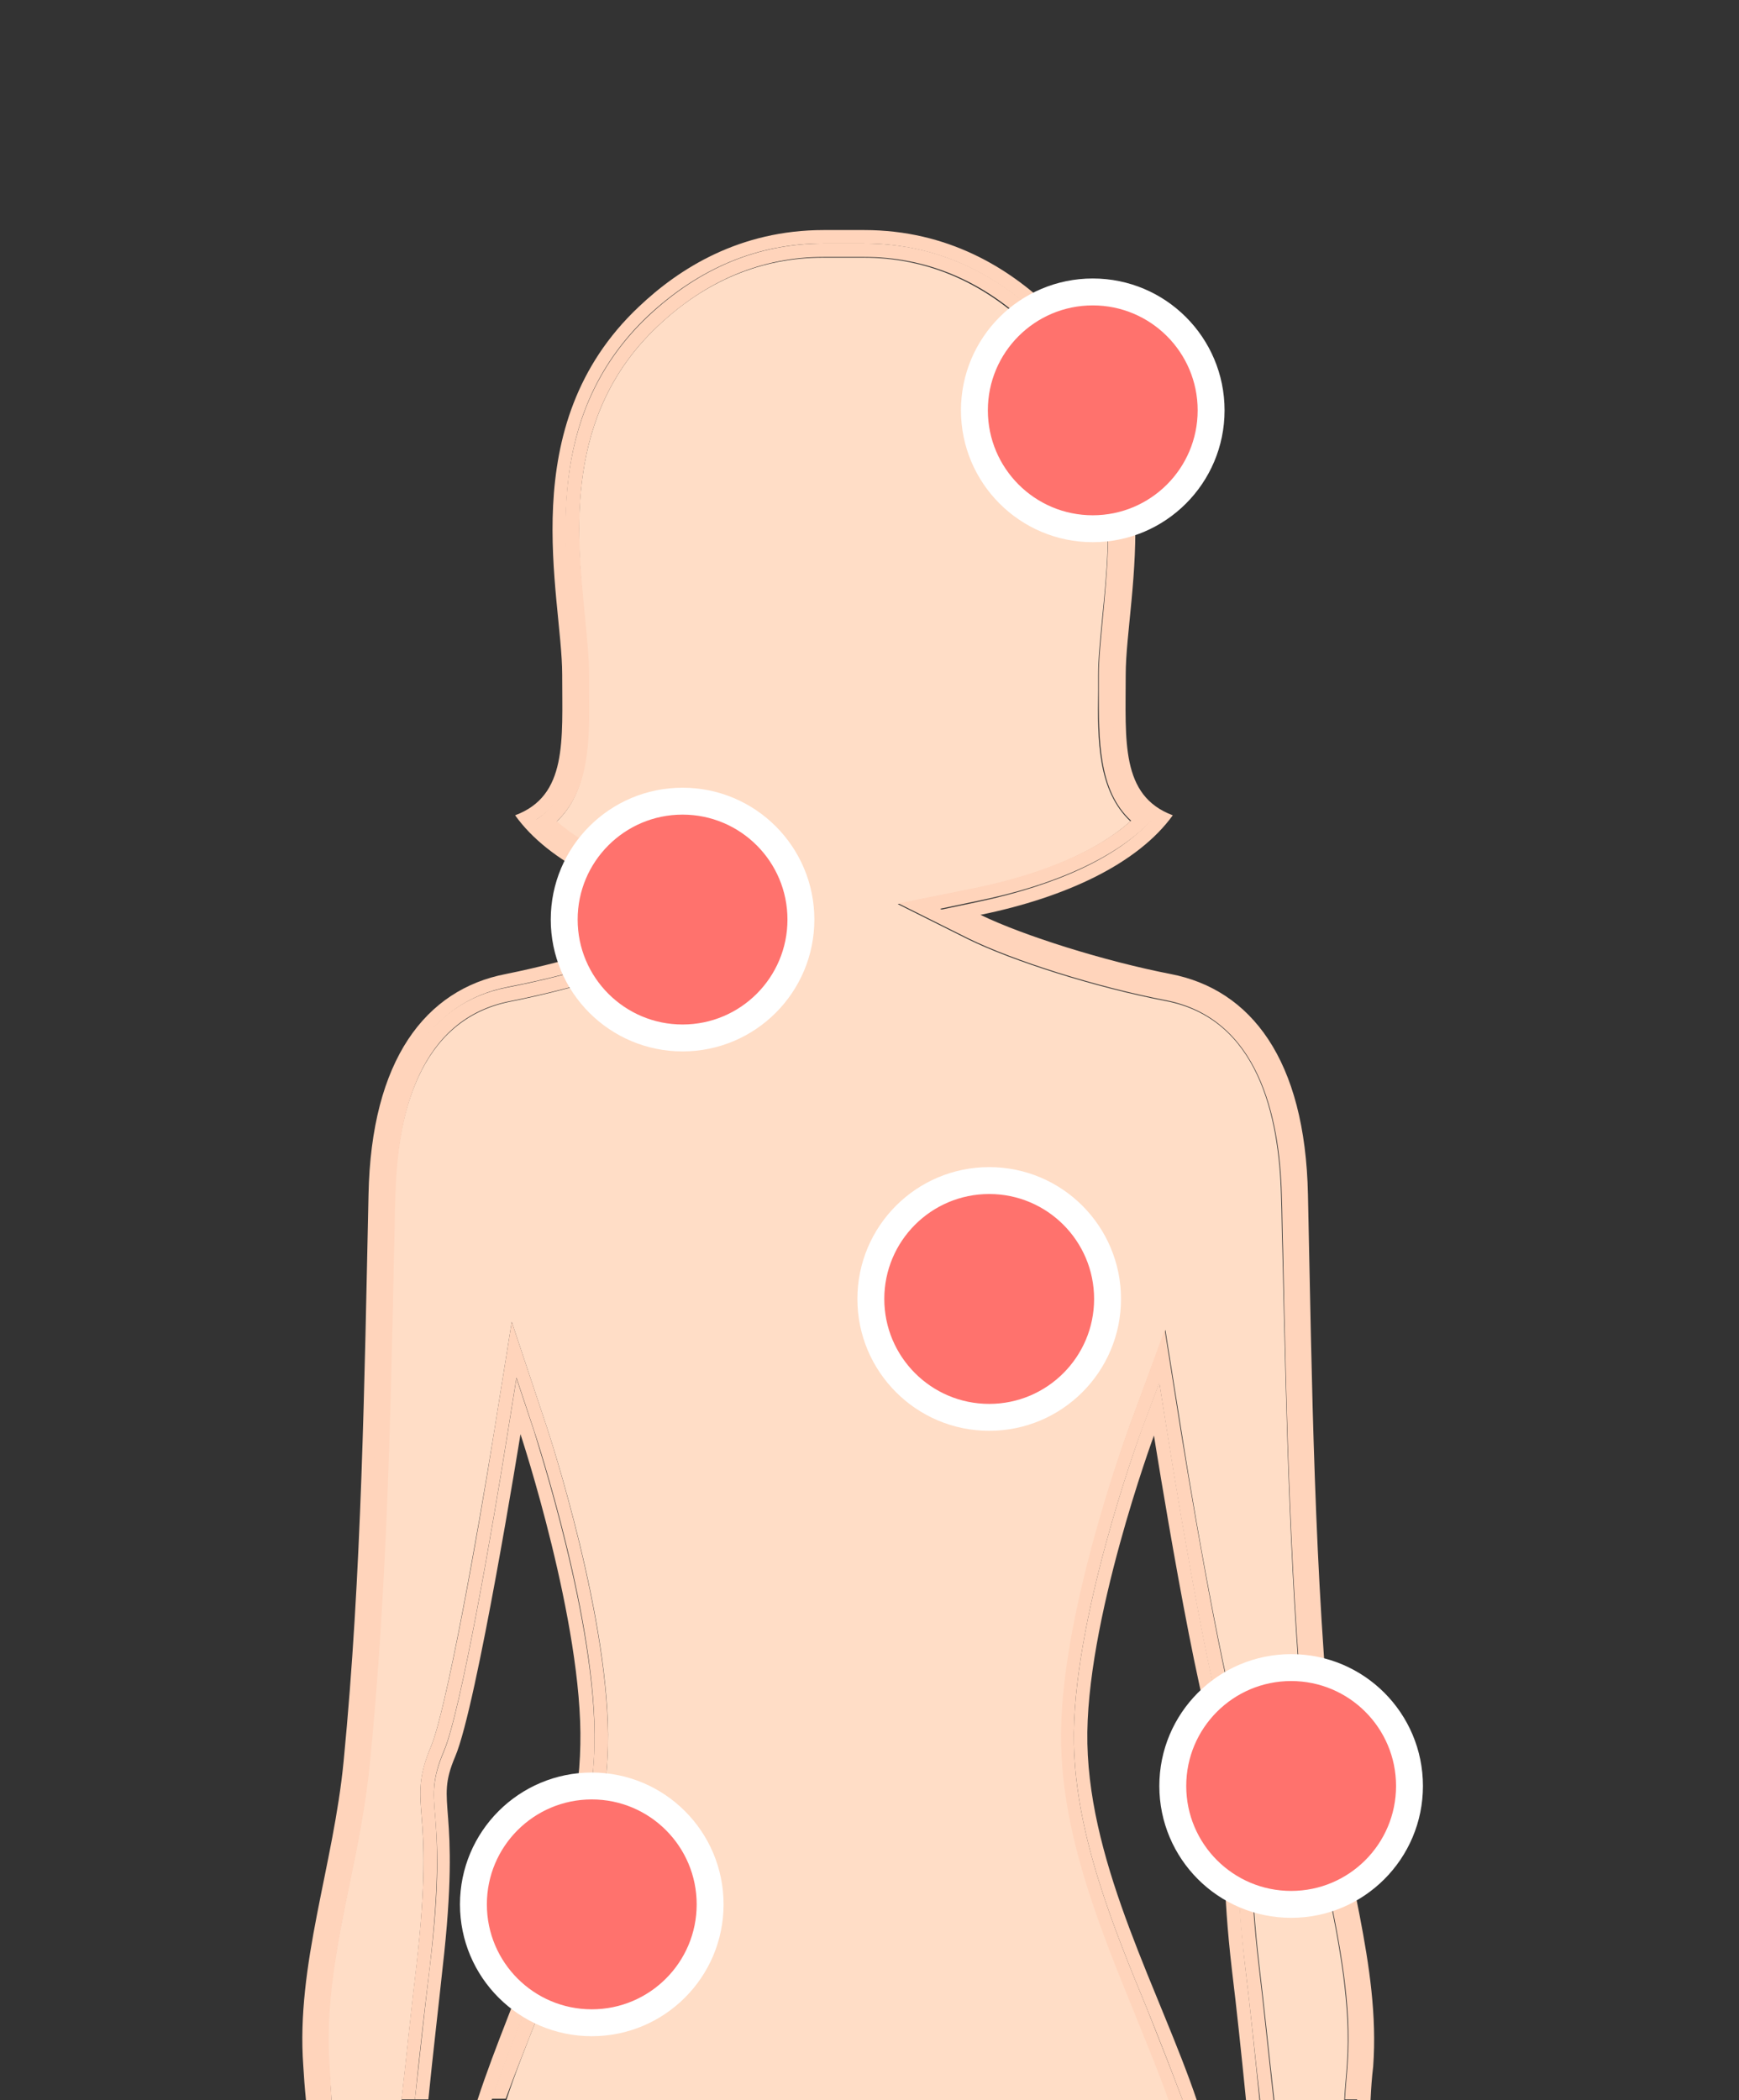
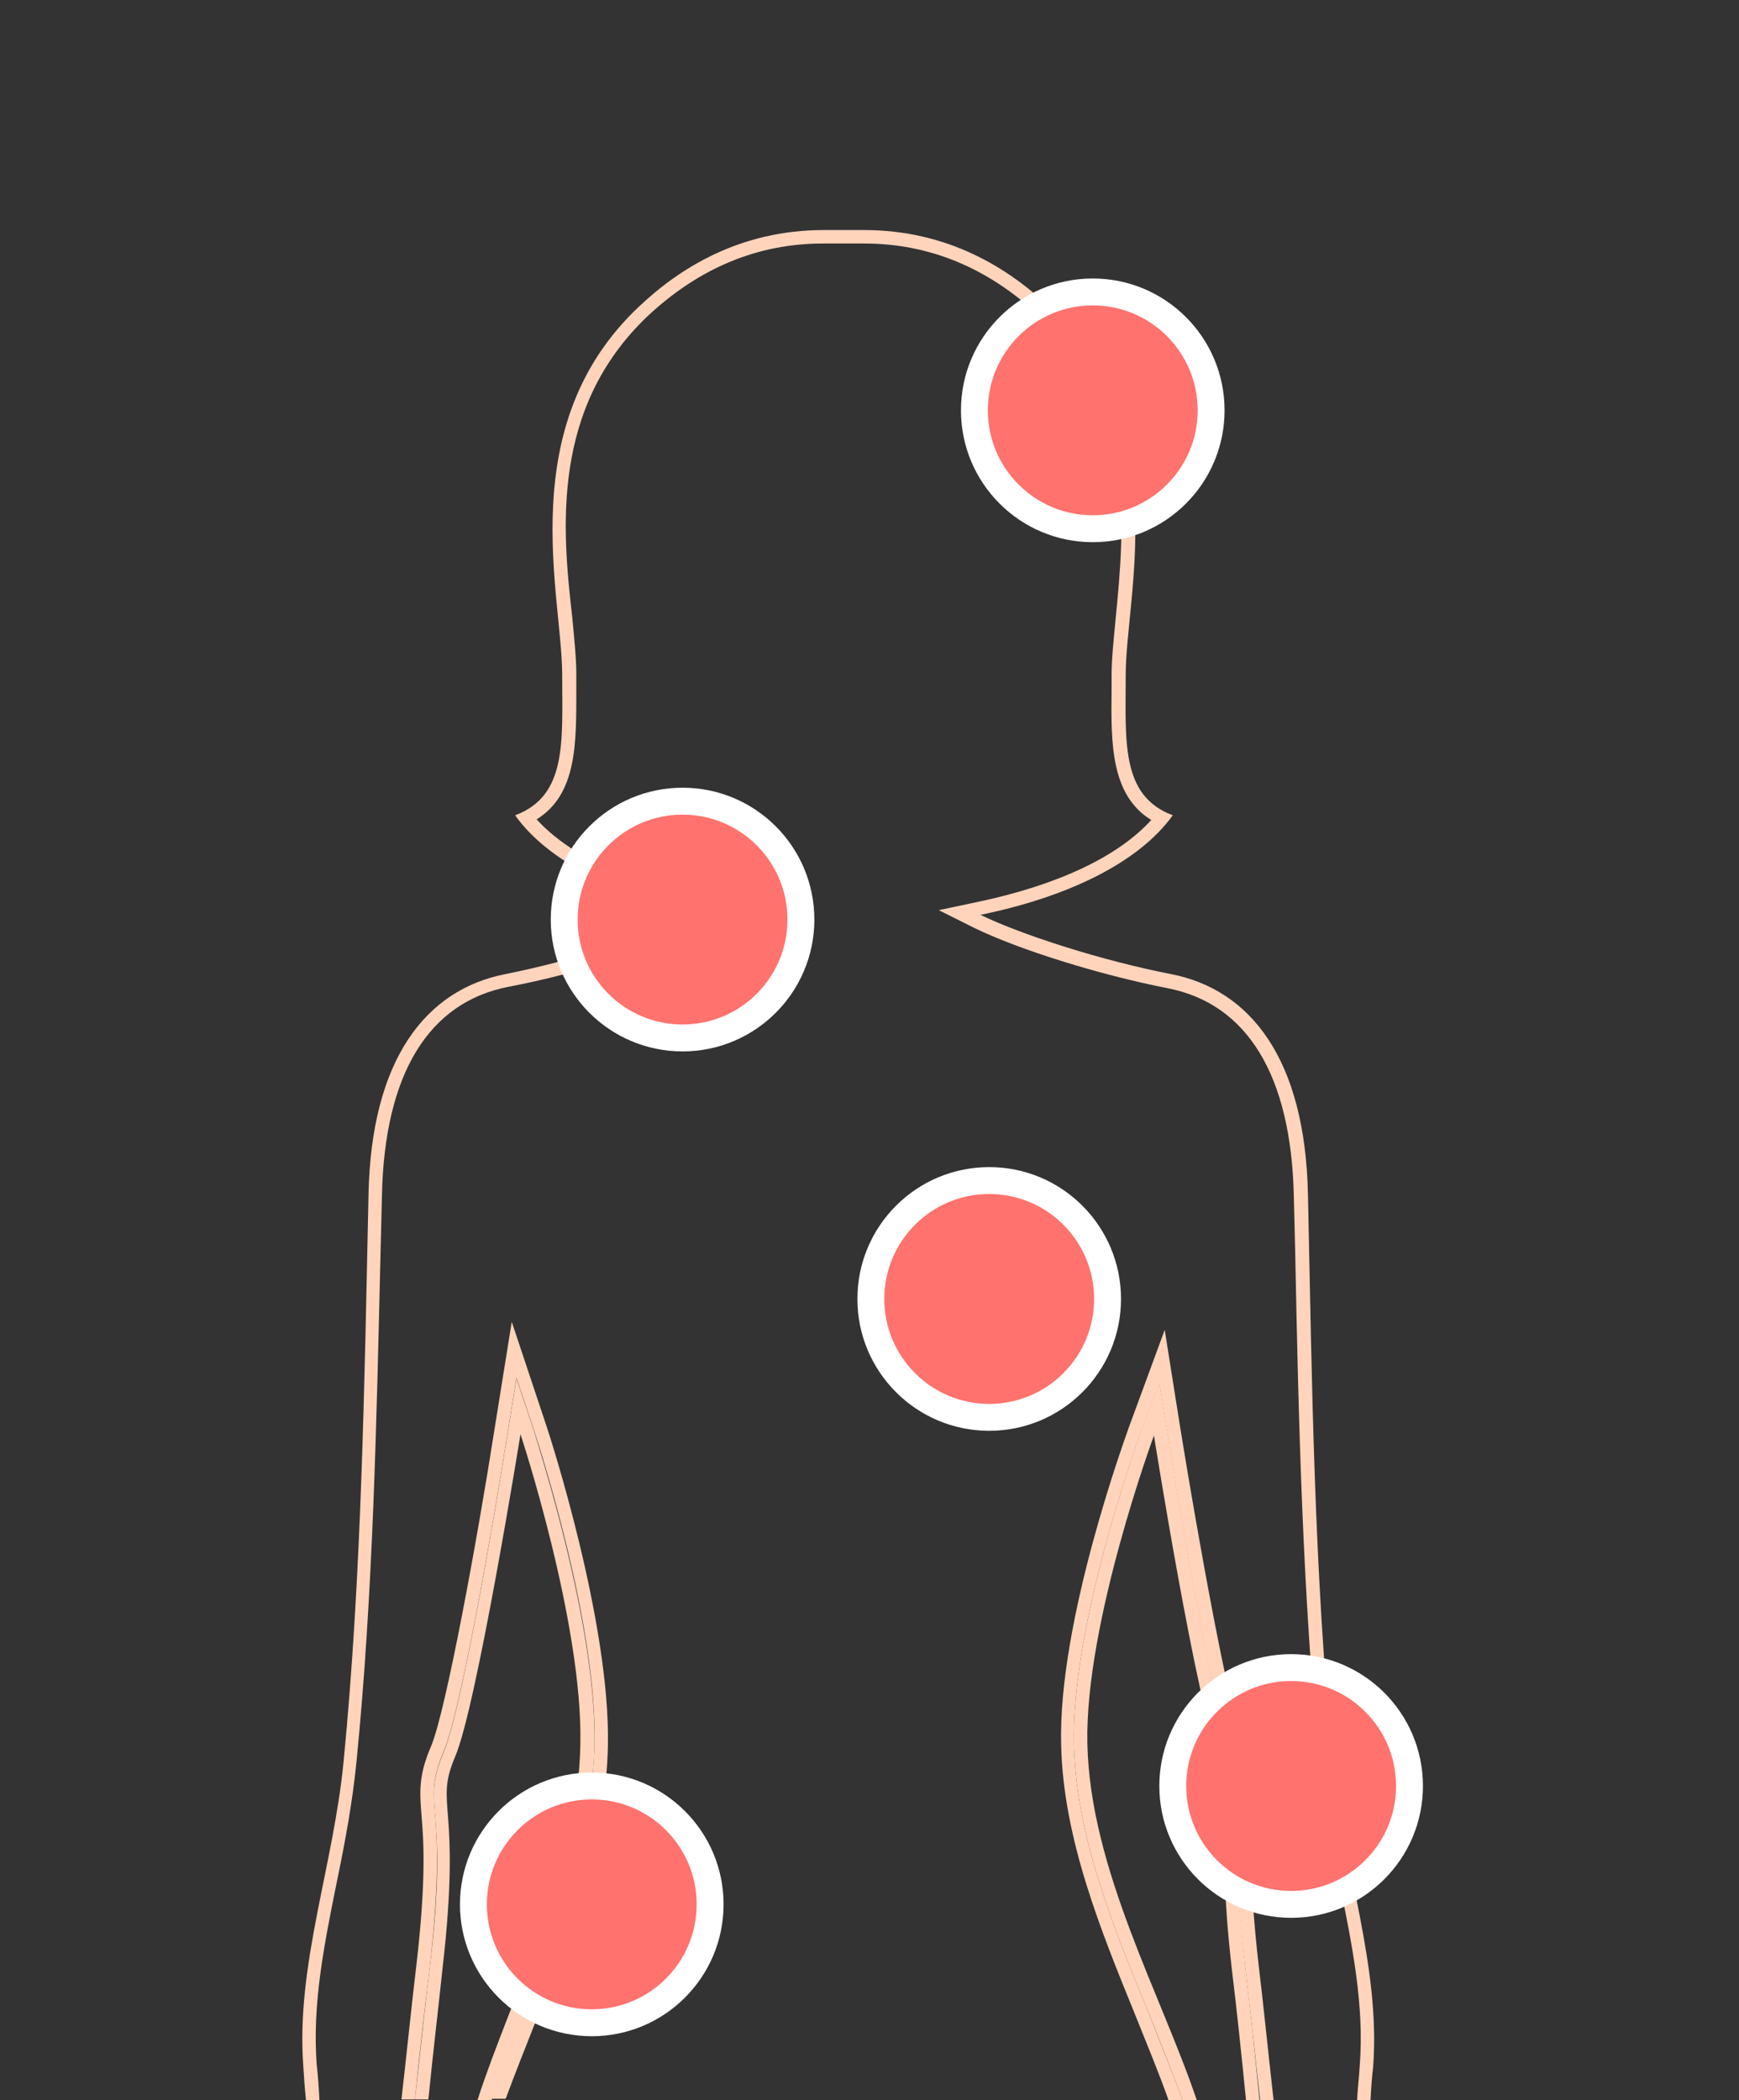
<svg xmlns="http://www.w3.org/2000/svg" version="1.1" x="0px" y="0px" viewBox="0 0 258.6 312.2" style="enable-background:new 0 0 258.6 312.2;" xml:space="preserve">
  <rect x="0" y="0" width="258.6" height="312.2" fill="#333333" stroke="none" />
  <style type="text/css">
	.st0{display:none;}
	.st1{display:inline;}
	.st2{fill:#FFDDC6;}
	.st3{fill:#FFD4BB;}
	.st4{display:inline;fill:#FF726D;stroke:#FFFFFF;stroke-width:4;stroke-miterlimit:10;}
	.st5{fill:#FF726D;stroke:#FFFFFF;stroke-width:4;stroke-miterlimit:10;}
</style>
  <g id="Layer_1" class="st0">
    <g id="XMLID_91_" class="st1">
      <path id="XMLID_113_" class="st2" d="M174.3,312.2h-94" />
      <path id="XMLID_122_" class="st2" d="M58.5,279.1l6.9-45.8l3.3,3.7l0.1,0.3c2,4,11.7,25.1,9.8,44.7c-1.9,20,1.7,28.6,1.7,28.7    l0.4,0.8l-0.4,0.6c0,0,0,0.1-0.1,0.1h94c-0.1,0-0.1-0.1-0.1-0.1l-0.4-0.7l0.4-0.8c0-0.1,3.6-8.7,1.5-28.7    c-1.9-18.7,6.6-38.6,9.2-44.3l0.1-0.3l0.2-0.2c0.2-0.2,0.3-0.3,0.5-0.5l2.8-3l7.2,45.5l0,0.1c0,0.2-2.5,22-2.6,33H223    c-0.2-8-1-15.1-2.8-20.4c-5.8-16.3-8.4-31.9-5.9-67.6c1.9-27.1-0.2-33.9-2.5-41.1c-0.6-1.9-1.2-3.8-1.7-6.1    c-2.3-10-9-16.8-18.5-18.7c-2.9-0.6-5.5-0.9-7.8-1.1c-3.2-0.3-5.9-0.6-8.7-1.7l-0.1,0l0.6-1.8l-1.3,1.4c-0.2-0.2-1.4-1-2.3-1.5    c-2.6-1.7-3.2-2.1-3.5-2.4c-5.6-5.8-20.8-11.7-20.9-11.8l-1.3-0.5l0.3-21.8l0.2-0.4c1.1-2.2,3.3-16.8,5.7-37.2l1.6-13.9l1.7,10.2    l1.3-3.4c-0.7-1.9-1.8-7,1.2-12c2.2-3.6,0.4-6.8-0.3-7.7c-1.6-1-8.5-5.3-14.7-10.7c-3.2-2.8-5.7-2.4-8.9-2    c-2.6,0.4-5.5,0.8-8.9-0.7l-0.3-0.1l-0.2-0.2c-3.5-3.2-9.5-2.3-12.7-1.4c-7.3,2-12.7,6.1-13.1,7.4c-0.7,2.3-2.4,3.6-4.1,4.8    C92.9,51.3,90.6,53,90,58c-1,7.2,0.9,10.6,4.3,16.3l2.1-7.7l1.2,10.4c2.4,21.4,4.9,37.6,6,39.5c0.1,0.1,0.3,0.4,0.6,0.7l0.4,0.5    l2.6,21l-1.5,0.6c-0.2,0.1-15.3,6-20.8,11.8c-0.2,0.3-0.7,0.7-1.1,1c-0.2,0.1-0.3,0.3-0.4,0.3l-1.3-1.3l1,1.5c0,0,0,0,0,0    c-1,0.6-1.4,0.9-1.5,1.1l-0.2,0.2l-3,1.5c-2.7,1-5.5,1.3-8.8,1.7c-2.3,0.2-4.9,0.5-7.8,1.1c-9.4,1.9-16.1,8.8-18.3,18.7    c-0.5,2.3-1.1,4.3-1.7,6.2c-2.2,7.2-4.3,14-2.2,41.2c2.8,35.8,0.2,51.2-5.4,67.5c-1.8,5.3-2.6,12.4-2.7,20.4h29.8    C61.2,301.2,58.6,279.4,58.5,279.1L58.5,279.1z" />
      <path id="XMLID_100_" class="st3" d="M226.3,312.2h-2" />
      <path id="XMLID_96_" class="st3" d="M29.3,312.2h-2" />
      <path id="XMLID_95_" class="st3" d="M178.3,312.2h-2" />
      <path id="XMLID_94_" class="st3" d="M77.3,312.2h-2" />
      <path id="XMLID_126_" class="st3" d="M218.2,224.6c2-27.9-0.4-35.4-2.7-42.6c-0.6-1.9-1.2-3.7-1.7-5.9    c-2.7-11.6-10.5-19.5-21.6-21.7c-3.1-0.6-5.8-0.9-8.2-1.2c-3-0.3-5.4-0.6-7.6-1.4c-0.6-0.4-1.3-0.9-2.3-1.6    c-1-0.6-2.5-1.6-2.8-1.9c-5.3-5.4-17.1-10.6-21-12.2l0.3-18.2c1.5-3.9,3.4-18.1,4.9-30l5.6-15l0.3-0.8l-0.3-0.7    c-0.1-0.2-2-4.7,0.7-9.2c3.9-6.7-0.6-12.3-0.8-12.5l-0.2-0.3l-0.3-0.2c-0.1,0-7.8-4.7-14.5-10.4c-4.6-4-8.6-3.4-12.1-2.9    c-2.3,0.3-4.2,0.6-6.4-0.2c-3.6-3.2-9.4-3.9-16.2-2.1c-6.7,1.8-14.7,6.3-15.9,10.1c-0.3,1-1.2,1.7-2.6,2.7c-2.5,1.8-6,4.3-6.8,11    c-1.2,8.8,1.4,13.1,5.2,19.5c0.6,1.1,1.3,2.2,2,3.5l0.8,1.4c2.7,22.7,4.8,35.2,6.2,37.1c0.1,0.2,0.3,0.3,0.4,0.5l2,16.6    c-4.1,1.7-15.7,6.8-20.9,12.2c-0.2,0.2-0.5,0.5-0.8,0.8c-0.1,0.1-0.3,0.2-0.5,0.4c-0.9,0.6-1.3,0.9-1.6,1.2l-2.1,1    c-2.2,0.8-4.7,1.1-7.7,1.4c-2.4,0.3-5.1,0.5-8.2,1.2c-11.1,2.3-18.9,10.2-21.4,21.8c-0.5,2.2-1,4-1.6,5.9    c-2.2,7.3-4.5,14.8-2.3,42.6c2.7,35.1,0.2,50.1-5.2,65.9c-2,5.7-2.8,13.7-2.9,21.7h2c0.1-8,0.9-15.6,2.8-21.1    c5.7-16.4,8-32.2,5.3-66.8c-2.7-34.7,1.5-37,3.9-47.9c2.4-10.9,9.8-18.1,19.9-20.2c7-1.4,11.9-1,16.2-2.7l2.4-1.2    c0,0,0.2-0.2,1.8-1.3c-0.5,0.3,0.9-0.8,1.4-1.3c5.9-6.2,21.6-12.3,21.6-12.3l-2.3-18.8c-0.3-0.3-0.6-0.6-0.8-0.9    c-1.7-2.2-4.8-27.1-6.3-40.5c-0.4,1.3-0.6,2.2-0.6,2.2c-4.9-8.5-8.3-12.2-7-21.7c1.3-9.6,8.1-9.1,9.4-13.5    c1.4-4.4,20.9-14.6,29.1-6.9c6.5,2.9,11.4-3,18.3,2.9c6.9,6,14.7,10.7,14.7,10.7s3.9,4.7,0.6,10.2c-3.3,5.5-0.8,11-0.8,11    l-4.2,11.2c0,0-0.2-1.6-0.6-3.8c-1.6,13.3-4.3,34.6-5.9,37.8l-0.3,19.9c0,0,15.7,6.1,21.7,12.3c0.4,0.4,5.3,3.5,5.6,3.8l0.6-1.9    l-0.6,1.9c0,0,0,0,0,0c0.2,0.1,0,0,0.2,0.1c4.4,1.7,9.1,1.2,16.1,2.7c10.1,2.1,17.5,9.3,20,20.2c2.5,10.9,6.7,13.3,4.3,47.9    c-2.4,34.7,0,50.3,5.8,66.7c1.9,5.5,2.7,13.1,2.9,21.1h2c-0.2-8-1-16.1-3-21.7C218.3,274.7,215.7,259.6,218.2,224.6z" />
      <path id="XMLID_160_" class="st3" d="M78.6,311.3c0,0-3.9-8.6-1.9-29.6c1.9-19.2-7.9-40.2-9.6-43.6c-0.1-0.1-0.2-0.2-0.3-0.3    L60.6,279c0,0,2.7,22.3,2.8,33.3h2c-0.1-11-2.5-30.5-2.8-33.2l5.2-34.4c3.3,8.2,8.2,23.1,6.9,36.9c-1.7,17.9,0.8,27,1.7,29.7    c-0.1,0.3-0.3,1-0.5,1h2.1C78.4,312.2,78.6,311.3,78.6,311.3z" />
      <path id="XMLID_161_" class="st3" d="M193.7,279l-6.5-41c-0.2,0.2-0.3,0.4-0.5,0.6c-2.1,4.5-11,24.7-9,43.2    c2.2,21-1.7,29.5-1.7,29.5s0.2,0.9,0.5,0.9h2.2c-0.2,0-0.3-0.7-0.5-1c0.9-2.7,3.4-11.9,1.5-29.8c-1.4-13.8,3.4-28.7,6.6-36.8    l5.5,34.3c-0.3,2.7-2.5,22.2-2.6,33.2h2C191.2,301.2,193.7,279,193.7,279z" />
      <path id="XMLID_169_" class="st3" d="M176.3,312.2h-2 M80.3,312.2h-3" />
      <path id="XMLID_89_" class="st3" d="M31.3,312.2h-2" />
      <path id="XMLID_87_" class="st3" d="M224.3,312.2h-2" />
      <path id="XMLID_173_" class="st3" d="M80.4,312.1l0.4-0.7l-0.4-0.8c0-0.1-3.7-8.7-1.7-28.7c1.9-19.6-7.8-40.7-9.8-44.7l-0.1-0.3    l-3.3-3.7l-6.9,45.8l0,0.1c0,0.2,2.7,22,2.8,33h2c-0.2-11-2.8-33.3-2.8-33.3l6.3-41.2c0.1,0.1,0.2,0.2,0.3,0.3    c1.6,3.4,11.4,24.5,9.6,43.7c-2,21,1.9,29.5,1.9,29.5s-0.2,0.9-0.5,0.9h2.2C80.3,312.2,80.4,312.1,80.4,312.1z" />
      <path id="XMLID_174_" class="st3" d="M34.3,291.8c5.7-16.3,8.2-31.9,5.4-67.6c-2.1-27.1,0-33.9,2.2-41.1c0.6-1.9,1.2-3.8,1.7-6.1    c2.2-10,8.9-16.8,18.3-18.7c2.9-0.6,5.5-0.9,7.8-1.1c3.3-0.3,6.1-0.6,8.8-1.7l3-1.5l0.2-0.2c0.1-0.1,0.5-0.4,1.5-1.1c0,0,0,0,0,0    l-1-1.5l1.3,1.3c0.1-0.1,0.2-0.2,0.4-0.3c0.4-0.3,0.9-0.8,1.1-1c5.5-5.8,20.7-11.7,20.8-11.8l1.5-0.6l-2.6-21l-0.4-0.5    c-0.3-0.3-0.5-0.5-0.6-0.7c-1.1-1.9-3.5-18.2-6-39.5l-1.2-10.4l-2.1,7.7C90.8,68.6,89,65.2,90,58c0.7-5,3-6.7,5.2-8.3    c1.7-1.2,3.4-2.5,4.1-4.8c0.4-1.3,5.8-5.4,13.1-7.4c3.3-0.9,9.3-1.9,12.7,1.4l0.2,0.2l0.3,0.1c3.3,1.5,6.3,1.1,8.9,0.7    c3.2-0.5,5.7-0.9,8.9,2c6.2,5.4,13.1,9.7,14.7,10.7c0.6,0.9,2.4,4.1,0.3,7.7c-3,5.1-1.8,10.1-1.2,12l-1.3,3.4l-1.7-10.2l-1.6,13.9    c-2.4,20.4-4.6,35-5.7,37.2l-0.2,0.4l-0.3,21.8l1.3,0.5c0.2,0.1,15.4,6,20.9,11.8c0.3,0.3,0.9,0.7,3.5,2.4c0.9,0.6,2,1.3,2.3,1.5    l1.3-1.4l-0.6,1.8l0.1,0c2.7,1.1,5.5,1.3,8.7,1.7c2.3,0.2,4.8,0.5,7.8,1.1c9.5,1.9,16.2,8.8,18.5,18.7c0.5,2.3,1.1,4.3,1.7,6.2    c2.3,7.2,4.4,14,2.5,41.2c-2.5,35.8,0.1,51.2,5.9,67.5c1.9,5.3,2.6,12.4,2.8,20.4h2c-0.2-8-1-15.6-2.9-21.1    c-5.8-16.4-8.2-32.2-5.8-66.8c2.4-34.7-1.8-37-4.3-47.9c-2.5-10.9-9.9-18.1-20-20.2c-7-1.4-11.8-1-16.1-2.7c-0.2-0.1,0,0-0.2-0.1    c0,0,0,0,0,0l0,0l0,0c-0.3-0.3-5.2-3.4-5.6-3.8c-6-6.2-21.7-12.3-21.7-12.3l0.3-19.9c1.6-3.3,4.3-24.6,5.9-37.8    c0.4,2.3,0.6,3.8,0.6,3.8l4.2-11.2c0,0-2.5-5.5,0.8-11c3.3-5.5-0.6-10.2-0.6-10.2s-7.9-4.7-14.7-10.7c-6.9-6-11.7,0-18.3-2.9    c-8.2-7.7-27.7,2.5-29.1,6.9c-1.4,4.4-8.1,3.9-9.4,13.5c-1.3,9.6,2.1,13.2,7,21.7c0,0,0.2-0.9,0.6-2.2c1.5,13.4,4.7,38.3,6.3,40.5    c0.2,0.3,0.5,0.6,0.8,0.9l2.3,18.8c0,0-15.7,6.1-21.6,12.3c-0.5,0.5-1.9,1.7-1.4,1.3c-1.7,1.1-1.8,1.3-1.8,1.3l-2.4,1.2    c-4.3,1.7-9.3,1.3-16.2,2.7c-10.1,2.1-17.5,9.3-19.9,20.2c-2.4,10.9-6.6,13.3-3.9,47.9c2.7,34.7,0.4,50.3-5.3,66.7    c-1.9,5.5-2.7,13.1-2.8,21.1h2C31.7,304.2,32.4,297.1,34.3,291.8z" />
      <path id="XMLID_178_" class="st3" d="M195.7,279.2l0-0.2l-7.2-45.4l-2.8,3c-0.1,0.2-0.3,0.3-0.5,0.5l-0.2,0.3l-0.1,0.3    c-2.7,5.7-11.2,25.6-9.2,44.3c2.1,20-1.5,28.6-1.5,28.7l-0.4,0.8l0.4,0.6c0,0,0,0.1,0.1,0.1h2.2c-0.3,0-0.5-0.9-0.5-0.9    s3.9-8.6,1.7-29.6c-1.9-18.5,6.9-38.7,9-43.2c0.2-0.2,0.3-0.3,0.5-0.5l6.5,40.9c0,0-2.5,22.3-2.6,33.3h2    C193.2,301.2,195.7,279.4,195.7,279.2z" />
    </g>
    <circle id="testa_2_" class="st4" cx="158.6" cy="66.7" r="17.6" />
    <circle id="collo_2_" class="st4" cx="105.4" cy="134.9" r="17.6" />
-     <circle id="seno_2_" class="st4" cx="163" cy="213.7" r="17.6" />
    <circle id="fianco_2_" class="st4" cx="87.7" cy="284.6" r="17.6" />
    <circle id="braccio_2_" class="st4" cx="210.8" cy="277.3" r="17.6" />
  </g>
  <g id="Layer_2">
    <g id="XMLID_88_">
-       <path id="XMLID_117_" class="st2" d="M62.7,270.1c-0.3-3.6-0.5-6,1.4-10.5c2.2-5.2,6.8-30.9,9.4-46.9l2.6-16.2l5.2,15.6    c0.4,1.2,9.6,29.1,9.1,47.5c-0.3,14.1-5.8,28-10.5,40.3c-1.7,4.3-3.3,8.3-4.6,12.3h98.6c-1.4-4-3.2-8.3-5-12.8    c-5-12.3-10.7-26.2-11-40.1c-0.4-18.5,9.7-46.1,10.1-47.3l5.3-14.3l2.4,15.1c2.5,16,7.2,41.7,9.4,46.9c1.9,4.4,1.7,6.8,1.4,10.5    c-0.3,3.7-0.7,9.3,0.8,22.2c0.7,5.8,1.4,12.8,2.2,19.8h10.4c0.1-2,0.3-3.6,0.4-5.4c0.6-8.8-1.1-17.5-3-26.8    c-1.2-5.8-2.4-11.8-3-17.9c-2.5-25.2-3-51.2-3.6-76.3c-0.1-2.7-0.1-5.4-0.2-8.1c-0.3-11.7-3.4-26.3-17.2-28.9    c-10.4-2-22.7-5.9-29.4-9.2l-10.4-5.2l11.4-2.3c10.3-2.1,18.3-5.6,23.2-10c-4.9-4.6-4.9-12.1-4.8-19.4c0-0.8,0-1.5,0-2.3    c0-2.5,0.3-5.2,0.6-8.5c1.3-12.8,3-30.3-10.8-43.3c-7.3-6.9-15.6-10.3-24.7-10.3h-0.1c-1,0-1.9,0-2.9,0c-1,0-1.9,0-2.9,0h-0.1    c-9.1,0-17.5,3.4-24.7,10.3c-13.7,13-12,30.4-10.8,43.2c0.3,3.3,0.6,6.1,0.6,8.6c0,0.8,0,1.6,0,2.4c0,7.3,0.1,14.9-4.8,19.4    c4.7,4.2,12.4,7.6,22.1,9.7l10.8,2.4l-9.8,5.1c-6.4,3.3-19.3,7.4-29.9,9.5c-13.7,2.7-16.9,17.2-17.2,28.9    c-0.1,2.7-0.1,5.4-0.2,8.1c-0.5,25.2-1.1,51.2-3.6,76.4c-0.6,6.1-1.8,12.1-3,17.9c-1.9,9.3-3.6,17.9-3,26.7    c0.1,1.8,0.3,3.4,0.4,5.4h10.4c0.8-7,1.5-14,2.2-19.8C63.4,279.5,63,273.9,62.7,270.1z" />
      <path id="XMLID_162_" class="st3" d="M198.2,261.8c-2.8-27.7-3.1-56.5-3.7-84.2c-0.4-20.1-8.5-30.5-20.4-32.8    c-9.8-1.9-21.9-5.7-28.3-8.8c12.7-2.6,23.4-7.6,28.6-14.8c-7.8-2.9-7-11.1-7-20.9c0-11.8,7.4-36.9-11.4-54.7    c-6-5.7-15-11.4-27.5-11.4c0,0-0.1,0-0.1,0c-1,0-1.9,0-2.9,0c-1,0-2,0-2.9,0c0,0-0.1,0-0.1,0c-12.5,0-21.5,5.7-27.5,11.4    c-18.8,17.7-11.4,42.9-11.4,54.7c0,9.8,0.8,18-7,20.9c5,7,15.3,11.9,27.4,14.5c-6.2,3.2-18.8,7.1-28.8,9.1    c-11.9,2.3-20,12.7-20.4,32.8c-0.6,27.6-1,56.5-3.7,84.2c-1.5,15.6-7.1,30.3-6,45.3c0.1,1.7,0.2,3.1,0.4,5.1h2    c-0.1-2-0.2-3.5-0.4-5.2c-0.7-9,1.1-17.9,3-27.3c1.2-5.8,2.3-11.7,2.9-17.7c2.5-25.1,3-51.1,3.6-76.3l0.2-8.1    c0.4-17.9,6.9-28.6,18.8-30.9c10.5-2,23.1-6,29.4-9.3l4.9-2.5l-5.4-1.2c-11.2-2.5-19.9-6.6-24.7-11.9c6-3.7,5.9-11.3,5.9-19.2    c0-0.8,0-1.6,0-2.4c0-2.4-0.3-5.1-0.6-8.4C83.6,78.7,81.9,60.7,96.3,47c7.7-7.2,16.4-10.8,26.1-10.8h0.1c1,0,2,0,3,0    c0.9,0,1.9,0,2.9,0h0.1c9.7,0,18.4,3.6,26.1,10.8C169,60.7,167.2,78.7,165.9,92c-0.3,3.2-0.6,6-0.6,8.3c0,0.8,0,1.6,0,2.4    c-0.1,7.9-0.1,15.5,5.9,19.2c-5,5.5-14,9.7-25.9,12.2l-5.7,1.2l5.2,2.6c6.5,3.2,18.6,7,28.8,9c11.9,2.3,18.4,13,18.8,30.9l0.2,8.2    c0.5,25.1,1.1,51.1,3.6,76.2c0.6,6,1.8,12,3,17.7c1.9,9.4,3.7,18.2,3,27.2c-0.1,1.8-0.3,3.2-0.4,5.2h2c0.1-2,0.2-3.4,0.4-5.1    C205.3,292.1,199.7,277.4,198.2,261.8z" />
      <path id="XMLID_163_" class="st3" d="M185.2,292.6c-1.5-13.1-1.1-18.9-0.8-22.7c0.3-3.4,0.4-5.5-1.3-9.5    c-2.5-5.8-7.3-33.5-9.5-47.4l-1.2-7.5l-2.7,7.2c-0.4,1.2-10.4,28.5-10,46.6c0.3,13.6,5.9,27.3,10.9,39.4c1.9,4.7,3.8,9.6,5.3,13.6    h2.1c-5.4-16-15.9-34.5-16.3-53.1c-0.4-17.9,9.9-45.8,9.9-45.8s6.4,40.4,9.7,47.9c3.2,7.5-1,6.5,1.9,31.6    c0.7,5.7,1.4,12.4,2.1,19.4h2C186.6,305.2,185.9,298.3,185.2,292.6z" />
      <path id="XMLID_164_" class="st3" d="M78,299.2c4.7-12.2,10.1-25.9,10.4-39.7c0.4-18.1-8.7-45.6-9-46.8l-2.6-7.8l-1.3,8.1    c-2.2,13.9-7,41.6-9.5,47.4c-1.7,4-1.6,6.1-1.3,9.5c0.3,3.8,0.8,9.5-0.8,22.6c-0.7,5.7-1.4,12.6-2.2,19.6h2    c0.7-7,1.5-13.7,2.1-19.4c2.9-25.1-1.3-24.1,1.9-31.6c3.2-7.5,9.7-47.9,9.7-47.9s9.3,28.1,8.9,46.1C86,278,76.2,296.2,71,312.2    h2.1C74.5,308.2,76.2,303.7,78,299.2z" />
-       <path id="XMLID_182_" class="st3" d="M49,306.8c-0.6-8.8,1.1-17.5,3-26.7c1.2-5.8,2.4-11.8,3-17.9c2.5-25.2,3.1-51.2,3.6-76.4    c0.1-2.7,0.1-5.4,0.2-8.1c0.3-11.7,3.4-26.3,17.2-28.9c10.6-2.1,23.5-6.1,29.9-9.5l9.8-5.1l-10.8-2.4c-9.7-2.1-17.3-5.5-22.1-9.7    c4.9-4.6,4.9-12.1,4.8-19.4c0-0.8,0-1.6,0-2.4c0-2.5-0.3-5.3-0.6-8.6c-1.3-12.8-3-30.2,10.8-43.2c7.3-6.9,15.6-10.3,24.7-10.3h0.1    c1,0,1.9,0,2.9,0c1,0,1.9,0,2.9,0h0.1c9.1,0,17.5,3.4,24.7,10.3c13.7,13,12,30.5,10.8,43.3c-0.3,3.3-0.6,6.1-0.6,8.5    c0,0.8,0,1.6,0,2.3c0,7.3-0.1,14.9,4.8,19.4c-4.9,4.4-13,7.9-23.2,10l-11.4,2.3l10.4,5.2c6.7,3.3,19,7.2,29.4,9.2    c13.7,2.7,16.9,17.2,17.2,28.9c0.1,2.7,0.1,5.4,0.2,8.2c0.5,25.2,1.1,51.2,3.6,76.3c0.6,6.1,1.8,12.1,3,17.9    c1.9,9.3,3.6,17.9,3,26.7c-0.1,1.8-0.3,3.4-0.4,5.4h2c0.1-2,0.2-3.5,0.4-5.2c0.7-9-1.1-17.9-3-27.3c-1.2-5.8-2.4-11.7-3-17.7    c-2.5-25.1-3-51.1-3.6-76.2l-0.2-8.1c-0.4-17.9-6.9-28.6-18.8-30.9c-10.2-2-22.3-5.8-28.8-9l-5.2-2.6l5.7-1.2    c11.8-2.4,20.9-6.7,25.9-12.1c-6-3.7-5.9-11.3-5.9-19.2c0-0.8,0-1.5,0-2.3c0-2.4,0.3-5.1,0.6-8.3c1.3-13.2,3.1-31.3-11.4-45    c-7.7-7.2-16.4-10.8-26.1-10.8h-0.1c-1,0-1.9,0-2.9,0c-1,0-2,0-3,0h-0.1c-9.7,0-18.4,3.6-26.1,10.8C81.9,60.7,83.6,78.7,84.9,91.9    c0.3,3.2,0.6,6,0.6,8.4c0,0.8,0,1.6,0,2.4c0.1,7.9,0.1,15.5-5.9,19.2c4.8,5.3,13.5,9.4,24.7,11.9l5.4,1.2l-4.9,2.5    c-6.3,3.3-18.9,7.3-29.4,9.3c-11.9,2.3-18.4,13-18.8,30.9l-0.2,8.1c-0.5,25.1-1.1,51.1-3.6,76.3c-0.6,6-1.8,12-2.9,17.7    c-1.9,9.4-3.7,18.2-3,27.2c0.1,1.8,0.3,3.2,0.4,5.2h2C49.2,310.2,49.1,308.7,49,306.8z" />
      <path id="XMLID_183_" class="st3" d="M79.9,299.9c4.8-12.3,10.2-26.2,10.5-40.3c0.4-18.4-8.7-46.3-9.1-47.5l-5.2-15.6l-2.6,16.2    c-2.5,16-7.2,41.7-9.4,46.9c-1.9,4.4-1.7,6.8-1.4,10.5c0.3,3.7,0.7,9.3-0.8,22.2c-0.7,5.8-1.4,12.8-2.2,19.8h2    c0.7-7,1.5-13.9,2.2-19.6c1.5-13.1,1.1-18.9,0.8-22.7c-0.3-3.4-0.4-5.5,1.3-9.5c2.5-5.8,7.3-33.5,9.5-47.4l1.3-8.1l2.6,7.8    c0.4,1.2,9.5,28.8,9,46.8c-0.3,13.8-5.7,27.5-10.4,39.6c-1.8,4.5-3.5,9-4.9,13h2.1C76.6,308.2,78.2,304.2,79.9,299.9z" />
      <path id="XMLID_184_" class="st3" d="M187.2,292.4c-1.5-12.9-1.1-18.5-0.8-22.3c0.3-3.6,0.5-6-1.4-10.4    c-2.2-5.2-6.8-30.9-9.4-46.9l-2.4-15.1l-5.3,14.4c-0.4,1.2-10.6,28.8-10.1,47.3c0.3,14,6,27.8,11,40.1c1.8,4.5,3.6,8.8,5,12.8h2.1    c-1.5-4-3.4-8.8-5.3-13.6c-5-12.1-10.6-25.8-10.9-39.4c-0.4-18.1,9.6-45.4,10-46.5l2.7-7.2l1.2,7.6c2.2,13.9,7,41.6,9.5,47.4    c1.7,4,1.6,6.1,1.3,9.5c-0.3,3.8-0.8,9.5,0.8,22.6c0.7,5.7,1.4,12.6,2.2,19.6h2C188.6,305.2,187.9,298.2,187.2,292.4z" />
    </g>
    <circle id="testa_3_" class="st5" cx="162.5" cy="61" r="17.6" />
    <circle id="collo_3_" class="st5" cx="101.5" cy="136.7" r="17.6" />
    <circle id="seno_3_" class="st5" cx="147.1" cy="193.1" r="17.6" />
    <circle id="fianco_3_" class="st5" cx="88" cy="283.1" r="17.6" />
    <circle id="braccio_3_" class="st5" cx="192" cy="265.5" r="17.6" />
  </g>
</svg>